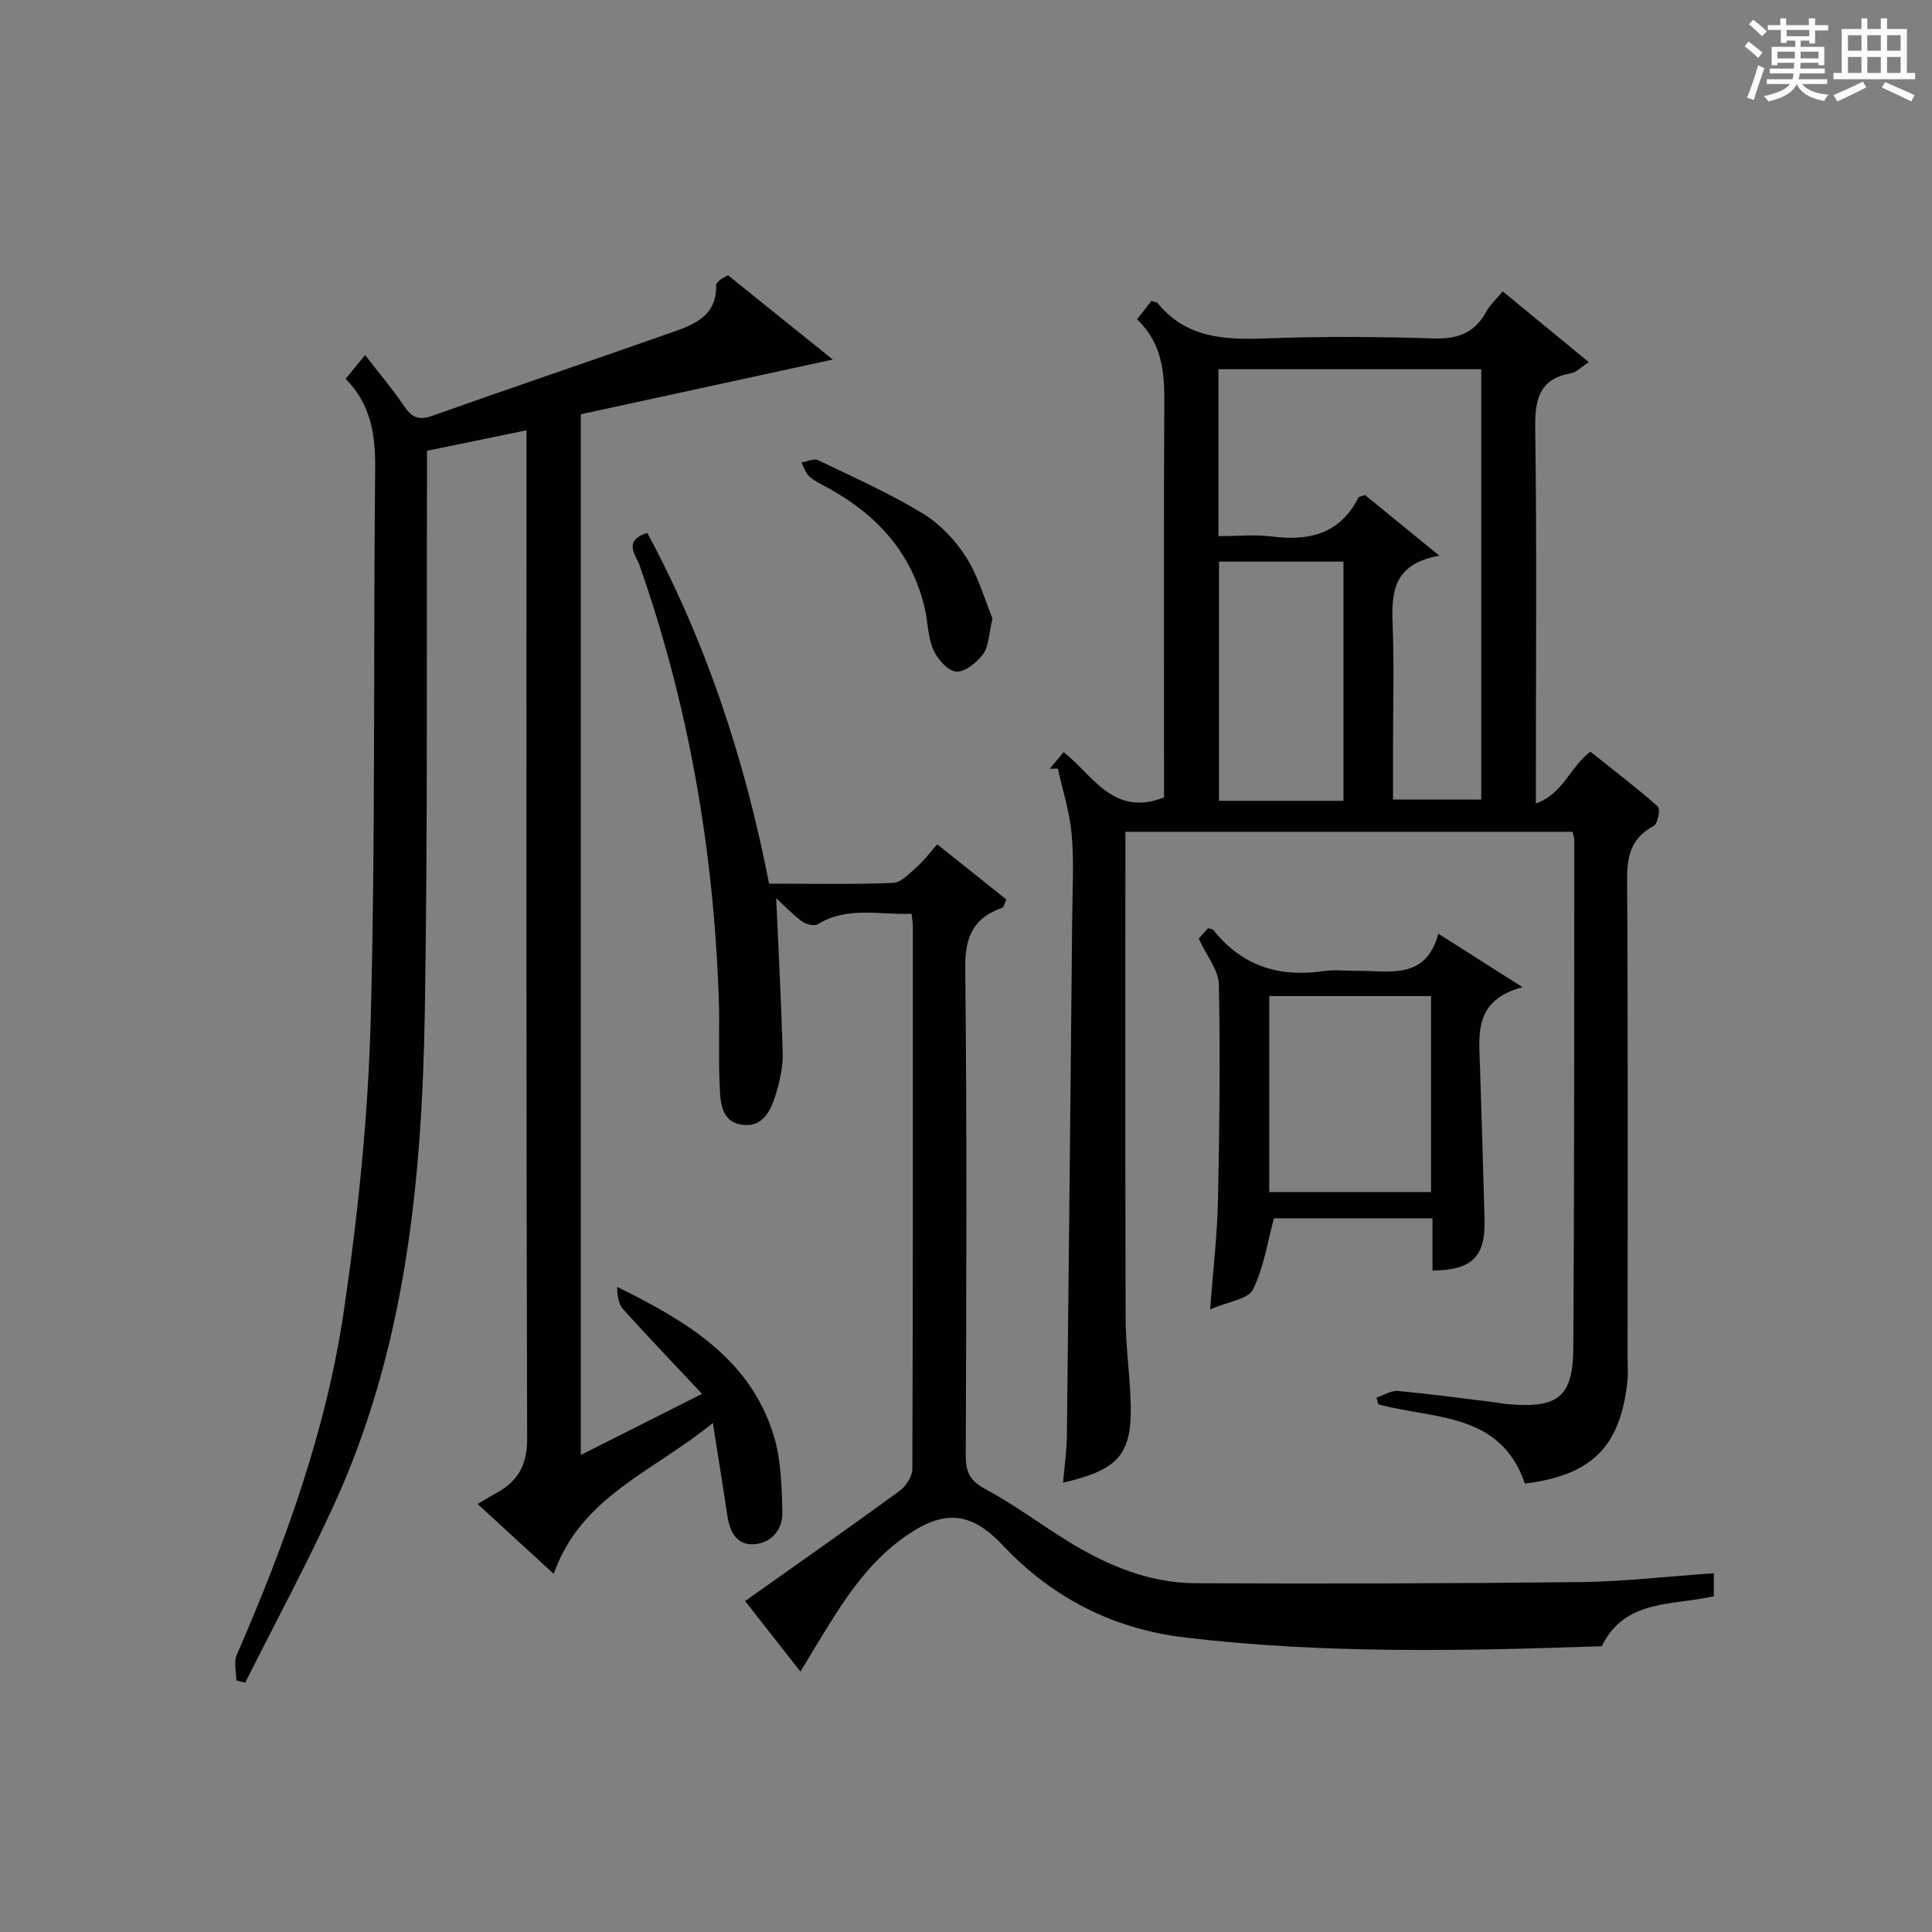
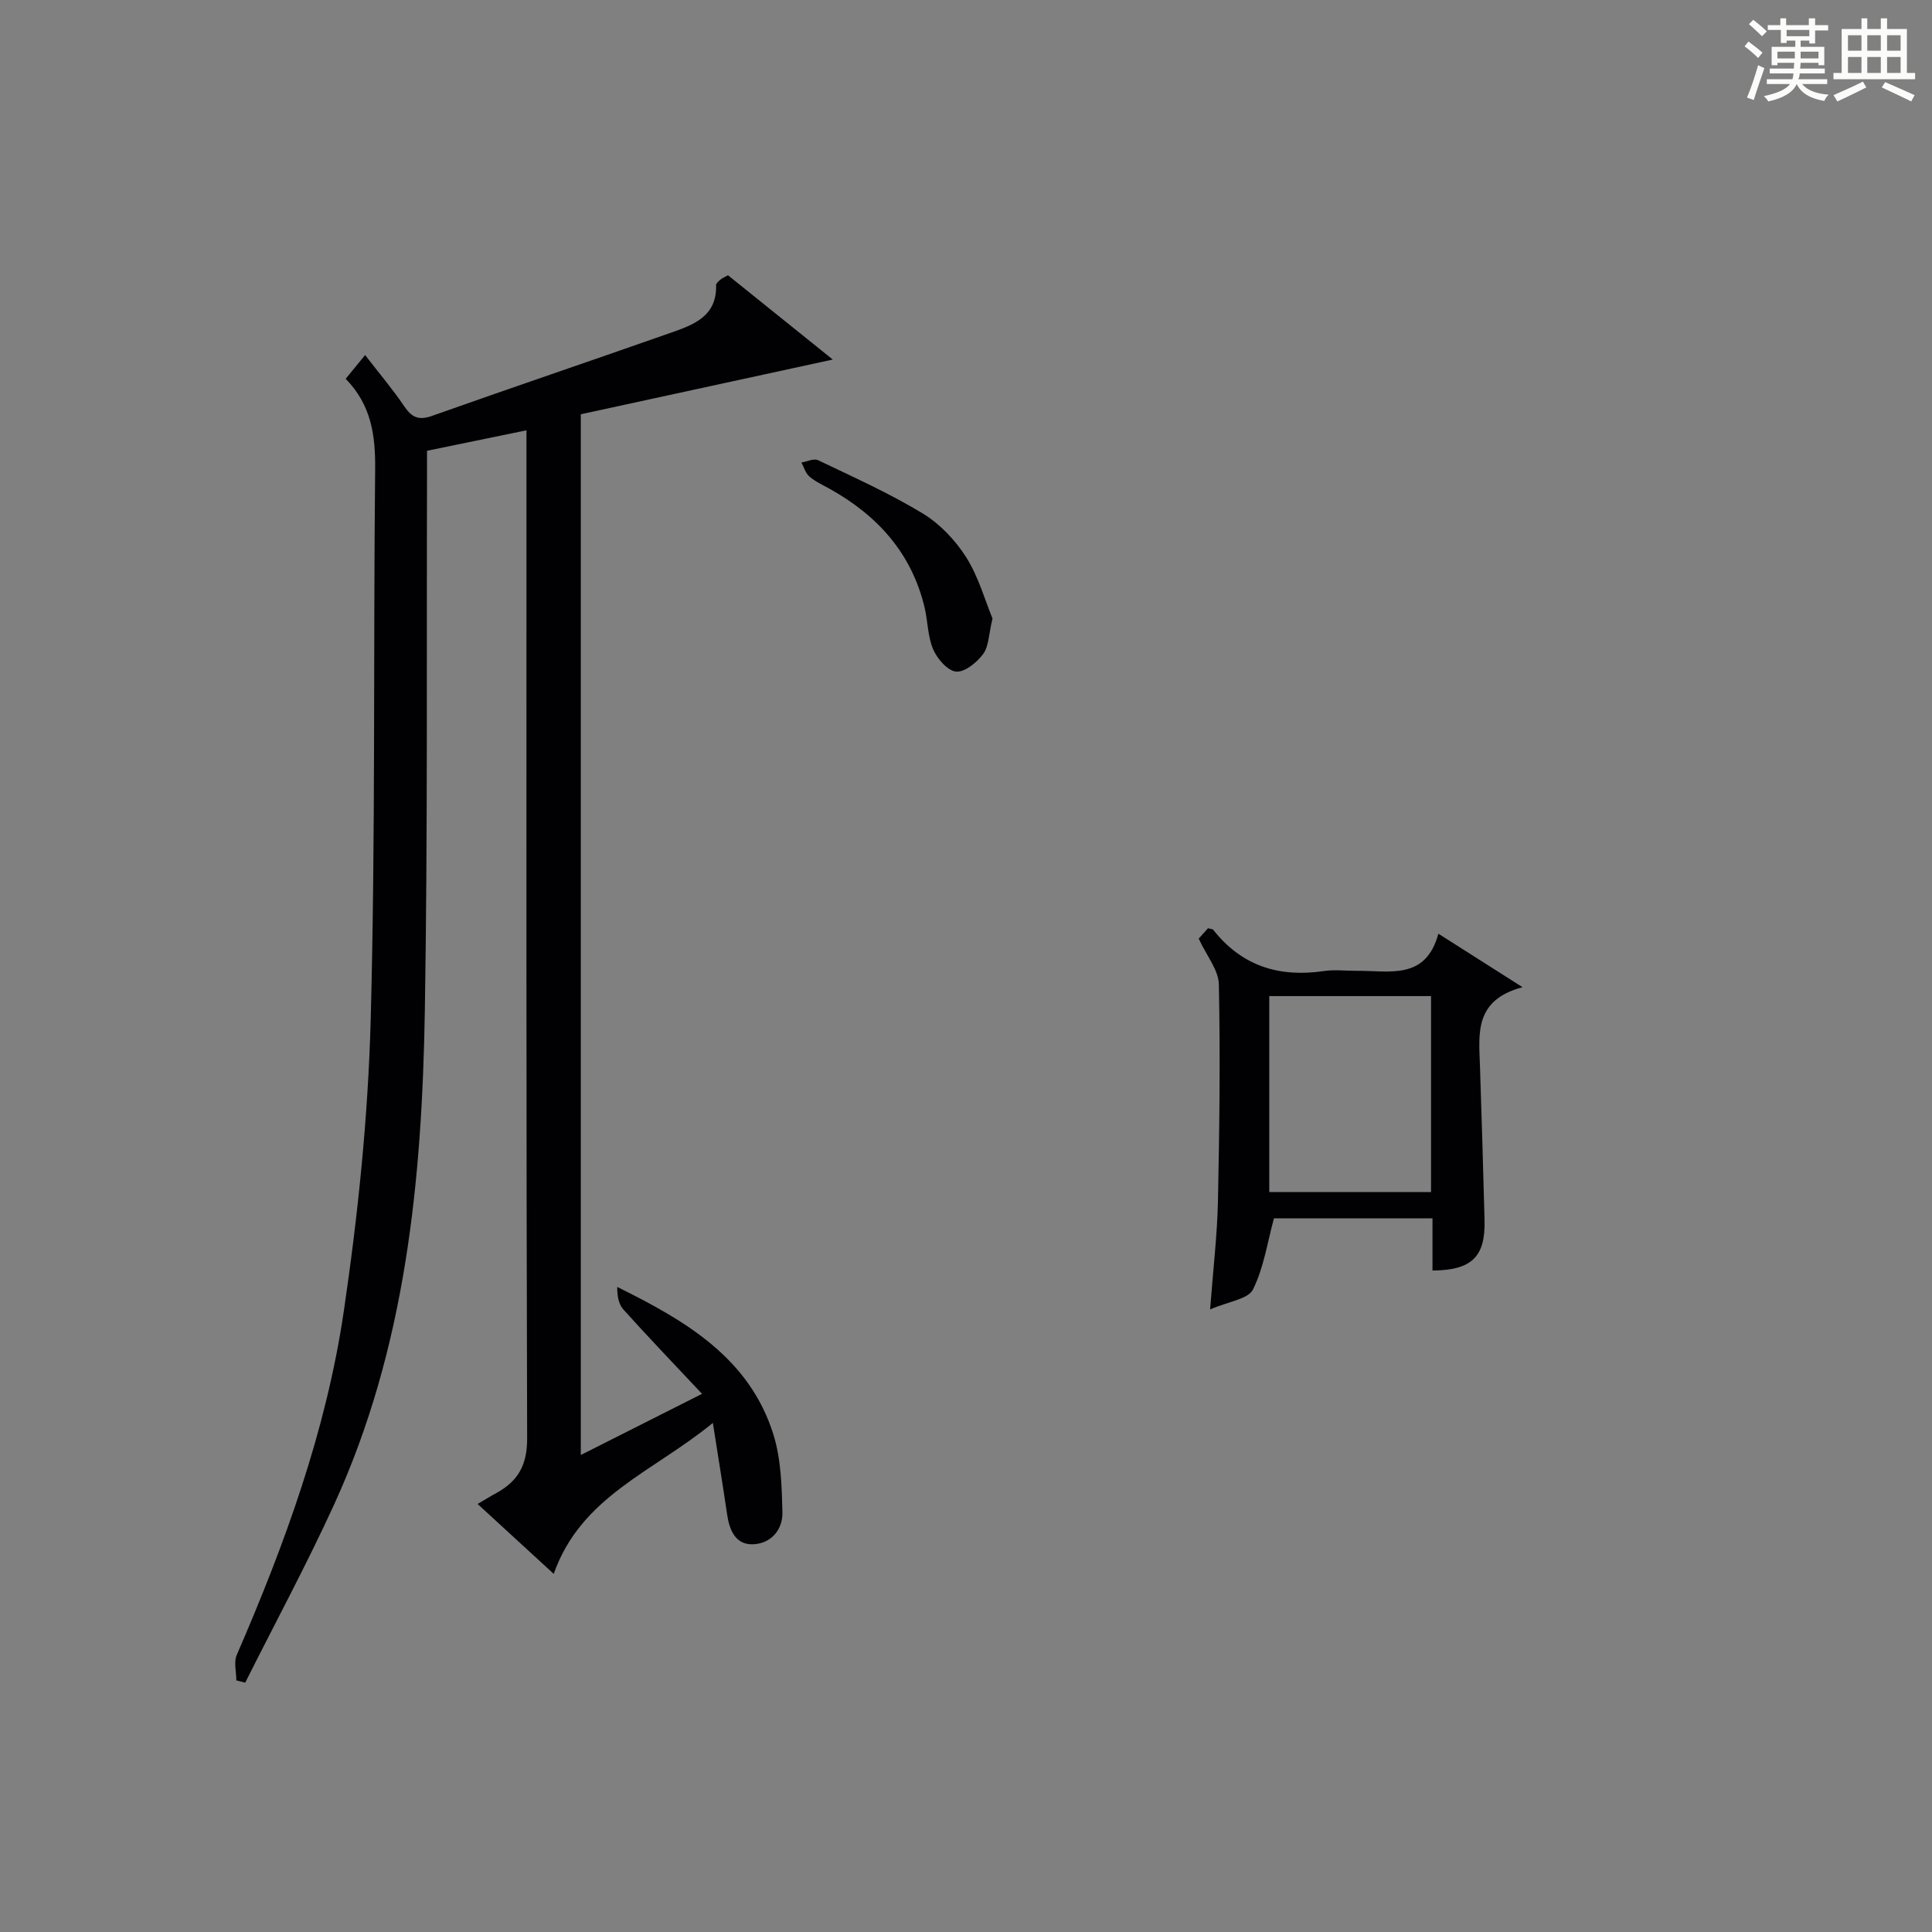
<svg xmlns="http://www.w3.org/2000/svg" version="1.1" id="漢_ZDIC_典" x="0px" y="0px" viewBox="0 0 400 400" style="enable-background:new 0 0 400 400;" xml:space="preserve">
  <rect x="0" y="0" width="400" height="400" fill="#808080" stroke="none" />
  <style type="text/css">
	.st1{fill:#010104;}
	.st0{fill:#fbfcfa;}
</style>
  <g>
    <path class="st0" d="M361.2,9.6l0.8-1c0.9,0.7,1.9,1.4,2.9,2.3L364,12C363,11,362,10.2,361.2,9.6z M361.7,20.2   c0.9-2.1,1.6-4.3,2.3-6.7c0.4,0.2,0.8,0.4,1.3,0.6c-0.7,2.1-1.5,4.3-2.2,6.6L361.7,20.2z M362.1,5l0.9-0.9c1,0.8,2,1.6,2.8,2.4   l-1,1C363.9,6.6,363,5.8,362.1,5z M374.6,3.8h1.2v1.4h2.7v1.1h-2.7v2.7h-1.2V8.4h-1.8v1.3h4.9v3.8h-1.2v-0.5h-3.7   c0,0.4-0.1,0.9-0.1,1.2h5.1v1h-5.2c0,0.5-0.1,0.9-0.3,1.2h6v1h-5.2c1.1,1.3,2.9,2,5.5,2.2c-0.4,0.4-0.7,0.8-0.9,1.3   c-2.9-0.5-4.8-1.6-5.7-3.5H372c-0.8,1.7-2.7,2.9-5.9,3.6c-0.2-0.4-0.6-0.8-0.9-1.1c2.8-0.6,4.6-1.4,5.4-2.5h-4.8v-1h5.3   c0.1-0.3,0.2-0.7,0.2-1.2h-4.9v-1h5c0-0.4,0-0.8,0.1-1.2H368v0.5h-1.2V9.7h4.9V8.4h-1.8v0.5h-1.2V6.2H366V5.2h2.6V3.8h1.2v1.4h4.7   V3.8z M368,12.1h3.6c0-0.4,0-0.9,0-1.4H368V12.1z M369.9,7.5h4.7V6.2h-4.7V7.5z M376.5,10.7h-3.7c0,0.5,0,1,0,1.4h3.7V10.7z" />
    <path class="st0" d="M385.3,3.8h1.3V6h2.8V3.8h1.3V6h4.1v9.1h1.7v1.3h-16.9v-1.3h1.7V6h4.1V3.8z M385.7,16.9l0.7,1.2   c-1.8,0.9-3.8,1.9-6,2.9c-0.2-0.4-0.5-0.8-0.8-1.3C381.9,18.7,383.9,17.8,385.7,16.9z M382.6,10.5h2.8V7.3h-2.8V10.5z M382.6,15.1   h2.8v-3.3h-2.8V15.1z M386.6,10.5h2.8V7.3h-2.8V10.5z M386.6,15.1h2.8v-3.3h-2.8V15.1z M390.3,17c2.1,0.9,4.1,1.8,6.1,2.7l-0.7,1.3   c-2.2-1.1-4.2-2-6.1-2.9L390.3,17z M393.5,7.3h-2.8v3.2h2.8V7.3z M390.7,15.1h2.8v-3.3h-2.8V15.1z" />
-     <path class="st1" d="M325.58,172.21c-30.8,0-61.26,0-92.58,0c0,1.78,0,3.52,0,5.26c0,31.82-0.05,63.64,0.05,95.47   c0.02,5.48,0.77,10.94,1.01,16.42c0.5,11.59-2.03,14.82-13.97,17.62c0.29-3.37,0.77-6.6,0.8-9.84c0.41-35.8,0.75-71.59,1.1-107.39   c0.05-5.66,0.39-11.36-0.11-16.98c-0.41-4.59-1.86-9.09-2.86-13.64c-0.56,0.01-1.12,0.01-1.68,0.02c0.9-1.07,1.8-2.15,2.88-3.43   c6.16,4.86,10.28,13.46,20.78,9.38c0-1.28,0-3.05,0-4.82c0-25.82-0.08-51.65,0.06-77.47c0.03-6.21-0.67-11.96-5.64-16.7   c1.13-1.44,2.08-2.67,2.96-3.8c0.7,0.23,1.13,0.24,1.3,0.45c5.94,7.29,13.93,7.62,22.48,7.3c11.48-0.43,23-0.36,34.48,0.01   c5.01,0.16,8.63-1.02,11.06-5.52c0.76-1.4,2.03-2.53,3.42-4.23c5.91,4.86,11.59,9.54,17.83,14.67c-1.79,1.16-2.62,2.09-3.59,2.26   c-6.64,1.16-7.6,5.35-7.51,11.41c0.34,23.82,0.14,47.65,0.14,71.47c0,1.81,0,3.63,0,6.22c5.65-1.98,6.99-7.47,11.28-10.73   c4.57,3.65,9.42,7.34,13.98,11.36c0.54,0.48-0.03,3.58-0.85,4.01c-4.65,2.46-5.55,6.14-5.52,11.1c0.2,33.15,0.1,66.31,0.1,99.46   c0,1.5,0.11,3.01-0.05,4.5c-1.47,13.53-7.39,19.38-21.22,21.11c-5.03-14.85-18.95-13.3-30.33-16.41c-0.13-0.46-0.26-0.92-0.4-1.38   c1.49-0.49,3.03-1.51,4.47-1.38c6.61,0.6,13.19,1.51,19.78,2.31c0.99,0.12,1.97,0.34,2.96,0.42c10.39,0.89,13.48-1.45,13.55-11.68   c0.22-34.99,0.17-69.97,0.2-104.96C325.96,173.62,325.78,173.15,325.58,172.21z M288.41,165.54c6.6,0,12.48,0,18.27,0   c0-29.96,0-59.52,0-89.1c-18.35,0-36.39,0-54.41,0c0,11.63,0,22.88,0,34.56c3.89,0,7.56-0.37,11.13,0.08   c7.72,0.97,14.05-0.58,17.85-8.06c0.11-0.21,0.58-0.24,1.36-0.53c4.59,3.75,9.37,7.65,15.39,12.56c-9.55,1.7-9.93,7.58-9.67,14.22   c0.33,8.48,0.08,16.98,0.08,25.47C288.41,158.35,288.41,161.96,288.41,165.54z M278.15,165.8c0-16.83,0-33.19,0-49.52   c-8.87,0-17.3,0-25.77,0c0,16.65,0,33.03,0,49.52C261.08,165.8,269.39,165.8,278.15,165.8z" />
    <path class="st1" d="M98.88,311.38c1.61-0.94,2.73-1.64,3.9-2.27c4.45-2.44,6.37-5.77,6.36-11.25c-0.21-67.5-0.14-135-0.14-202.5   c0-1.97,0-3.94,0-6.27c-7.12,1.46-13.72,2.82-20.59,4.24c0,2.08,0,3.73,0,5.38c-0.11,36.83,0.15,73.66-0.45,110.48   c-0.58,35.05-3.92,69.78-18.75,102.23c-5.72,12.51-12.27,24.64-18.44,36.95c-0.61-0.15-1.22-0.31-1.84-0.46   c0-1.76-0.56-3.77,0.08-5.25c9.94-22.92,18.51-46.38,22.16-71.12c2.95-20.01,5.04-40.28,5.58-60.48   c1.01-37.95,0.53-75.94,0.92-113.91c0.07-6.95-0.76-13.26-6.1-18.72c1.32-1.62,2.52-3.08,4.02-4.92c2.91,3.77,5.71,7.07,8.12,10.63   c1.56,2.3,2.99,2.94,5.75,1.96c16.4-5.82,32.88-11.39,49.29-17.16c4.73-1.66,9.69-3.37,9.51-9.9c-0.01-0.38,0.53-0.83,0.9-1.15   c0.36-0.31,0.84-0.49,1.56-0.9c7.12,5.72,14.29,11.49,21.7,17.45c-18,3.91-35.03,7.61-52.17,11.33c0,72.06,0,143.46,0,215.47   c8.14-4.11,15.89-8.02,25.1-12.66c-5.81-6.19-11.15-11.75-16.29-17.47c-1.01-1.12-1.29-2.9-1.27-4.66   c14.19,6.99,27.39,14.74,32.33,30.53c1.59,5.09,1.74,10.73,1.87,16.14c0.09,3.67-2.45,6.53-6.19,6.61   c-3.55,0.07-4.79-2.97-5.26-6.2c-0.86-5.84-1.81-11.67-2.95-18.93c-12.38,10.16-27.27,15.16-32.95,31.25   C109.18,320.83,104.19,316.25,98.88,311.38z" />
-     <path class="st1" d="M354.83,325.72c0,1.98,0,3.27,0,4.76c-8.38,1.97-18.39,0.47-23.21,10.35c-28.76,1-57.51,1.6-86.18-1.79   c-14.99-1.78-27.52-8.18-37.84-19.12c-6.5-6.89-11.98-7.43-19.82-2.07c-8.36,5.71-13.5,14.11-18.61,22.53   c-1.02,1.69-2.05,3.38-3.45,5.71c-3.91-4.99-7.52-9.59-11.45-14.61c10.89-7.73,21.5-15.15,31.96-22.79c1.33-0.97,2.66-3,2.66-4.55   c0.14-37.5,0.11-75,0.1-112.49c0-0.64-0.14-1.29-0.27-2.47c-6.57,0.31-13.18-1.64-19.4,2.17c-0.74,0.45-2.48,0.02-3.31-0.6   c-2.06-1.55-3.86-3.45-5.31-4.8c0.47,10.59,1.05,21.29,1.35,32c0.07,2.61-0.47,5.32-1.2,7.84c-1.03,3.55-2.5,7.6-7.03,7.09   c-4.78-0.54-4.68-5.07-4.84-8.64c-0.26-5.82,0.04-11.66-0.16-17.49c-1.07-30.73-6.22-60.72-16.44-89.79   c-0.72-2.06-3.49-4.99,1.63-6.63c12.22,22.69,20.21,46.95,25.22,72.62c8.74,0,17.22,0.19,25.68-0.16c1.72-0.07,3.47-2.06,5-3.39   c1.37-1.19,2.46-2.7,4.13-4.59c4.87,3.89,9.68,7.73,14.33,11.44c-0.54,1.14-0.62,1.62-0.83,1.69c-6,2.06-7.77,6.01-7.7,12.47   c0.38,33.66,0.22,67.33,0.11,100.99c-0.01,3.4,0.91,5.22,4.07,6.91c5.85,3.13,11.22,7.15,16.88,10.66   c8.16,5.06,16.92,8.78,26.64,8.82c26.66,0.11,53.32,0.06,79.98-0.24C336.45,327.42,345.38,326.37,354.83,325.72z" />
    <path class="st1" d="M296.58,263.05c0-3.72,0-7.15,0-10.81c-11.49,0-22.43,0-32.82,0c-1.39,5.08-2.12,10.3-4.36,14.75   c-1.01,2-5.06,2.46-8.86,4.11c0.62-8.27,1.47-15.3,1.62-22.34c0.32-14.98,0.5-29.97,0.19-44.95c-0.06-2.98-2.53-5.91-4.17-9.48   c0.3-0.34,1.14-1.27,1.92-2.14c0.5,0.14,0.93,0.12,1.09,0.32c5.9,7.49,13.63,9.9,22.87,8.54c2.28-0.34,4.66-0.03,6.99-0.05   c6.64-0.06,14.13,1.99,16.75-7.69c5.81,3.69,10.93,6.95,17.43,11.08c-10.01,2.65-9.05,9.58-8.82,16.27   c0.36,10.64,0.66,21.29,0.95,31.93C307.55,260.12,304.82,262.99,296.58,263.05z M262.79,206.23c0,13.76,0,27.12,0,40.57   c11.31,0,22.25,0,33.49,0c0-13.58,0-26.96,0-40.57C285.08,206.23,274.15,206.23,262.79,206.23z" />
    <path class="st1" d="M205.49,128.05c-0.79,3.27-0.76,5.75-1.93,7.34c-1.29,1.75-3.79,3.8-5.59,3.66c-1.75-0.14-3.91-2.63-4.76-4.59   c-1.15-2.66-1.1-5.82-1.79-8.72c-2.69-11.21-9.72-18.99-19.58-24.5c-1.45-0.81-3-1.5-4.24-2.56c-0.81-0.68-1.14-1.93-1.68-2.92   c1.16-0.19,2.58-0.9,3.46-0.48c7.3,3.5,14.72,6.82,21.62,11c3.57,2.16,6.78,5.54,9.03,9.08   C202.61,119.45,203.94,124.32,205.49,128.05z" />
  </g>
</svg>